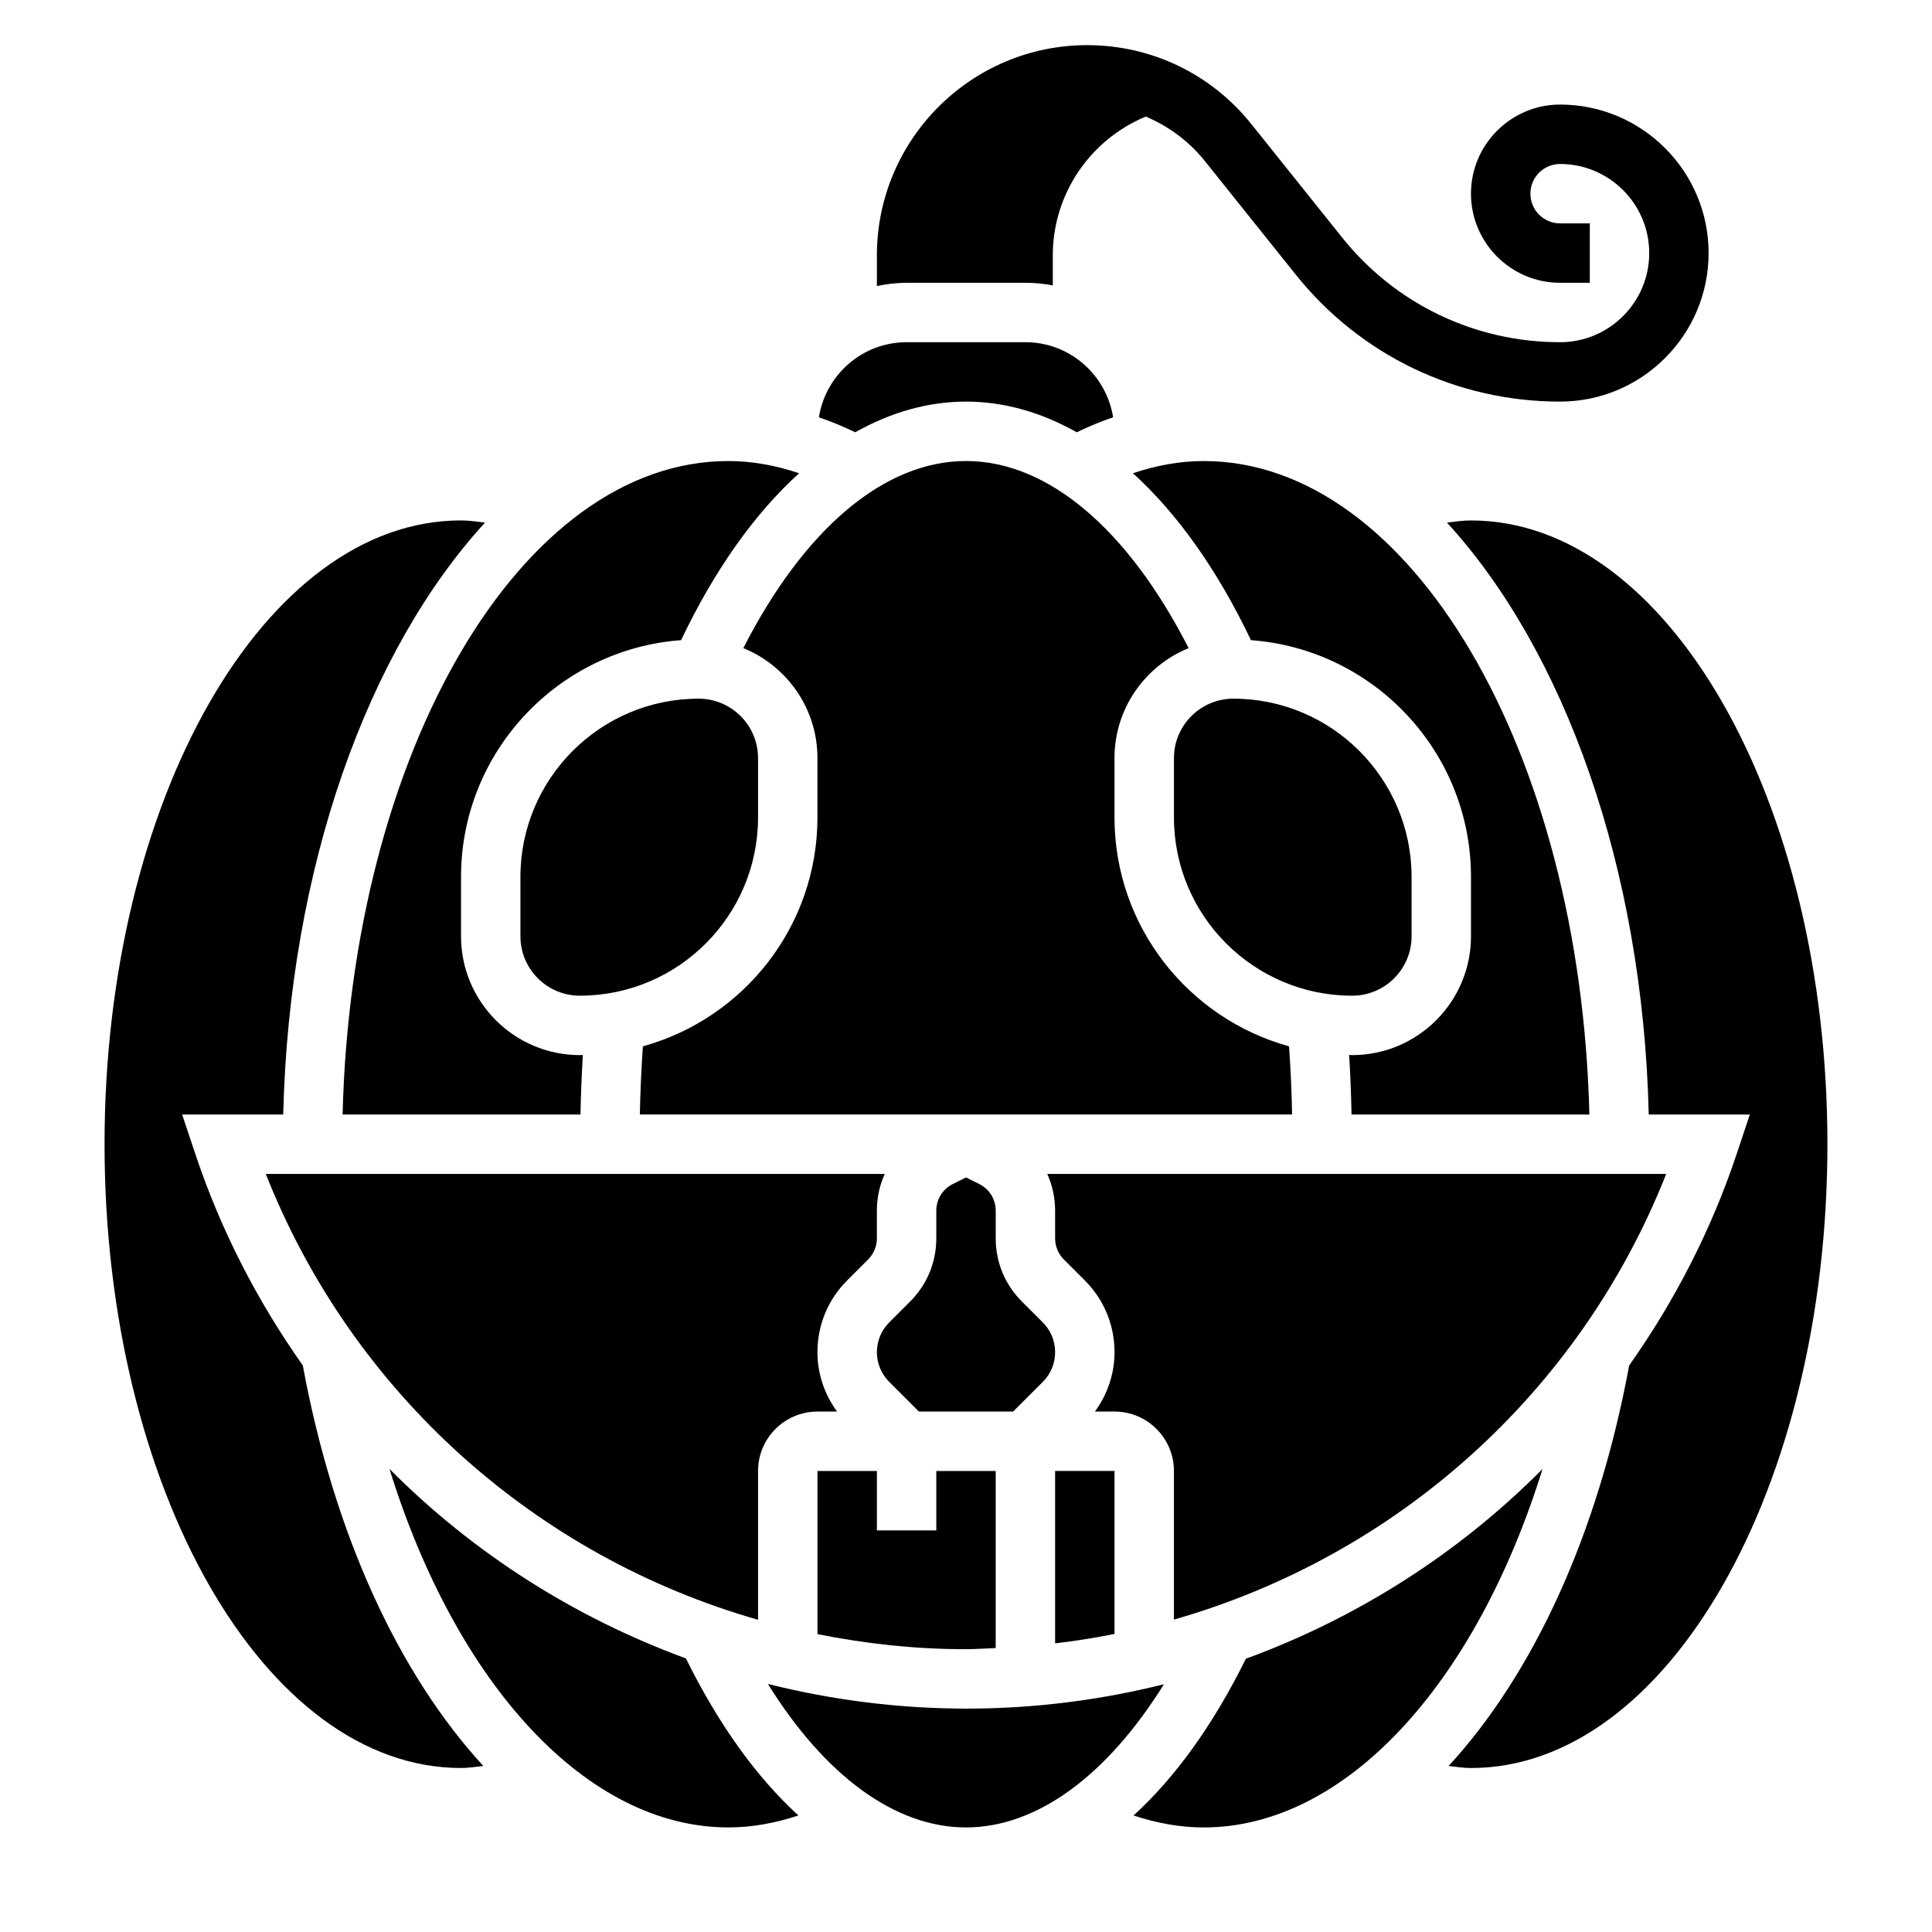
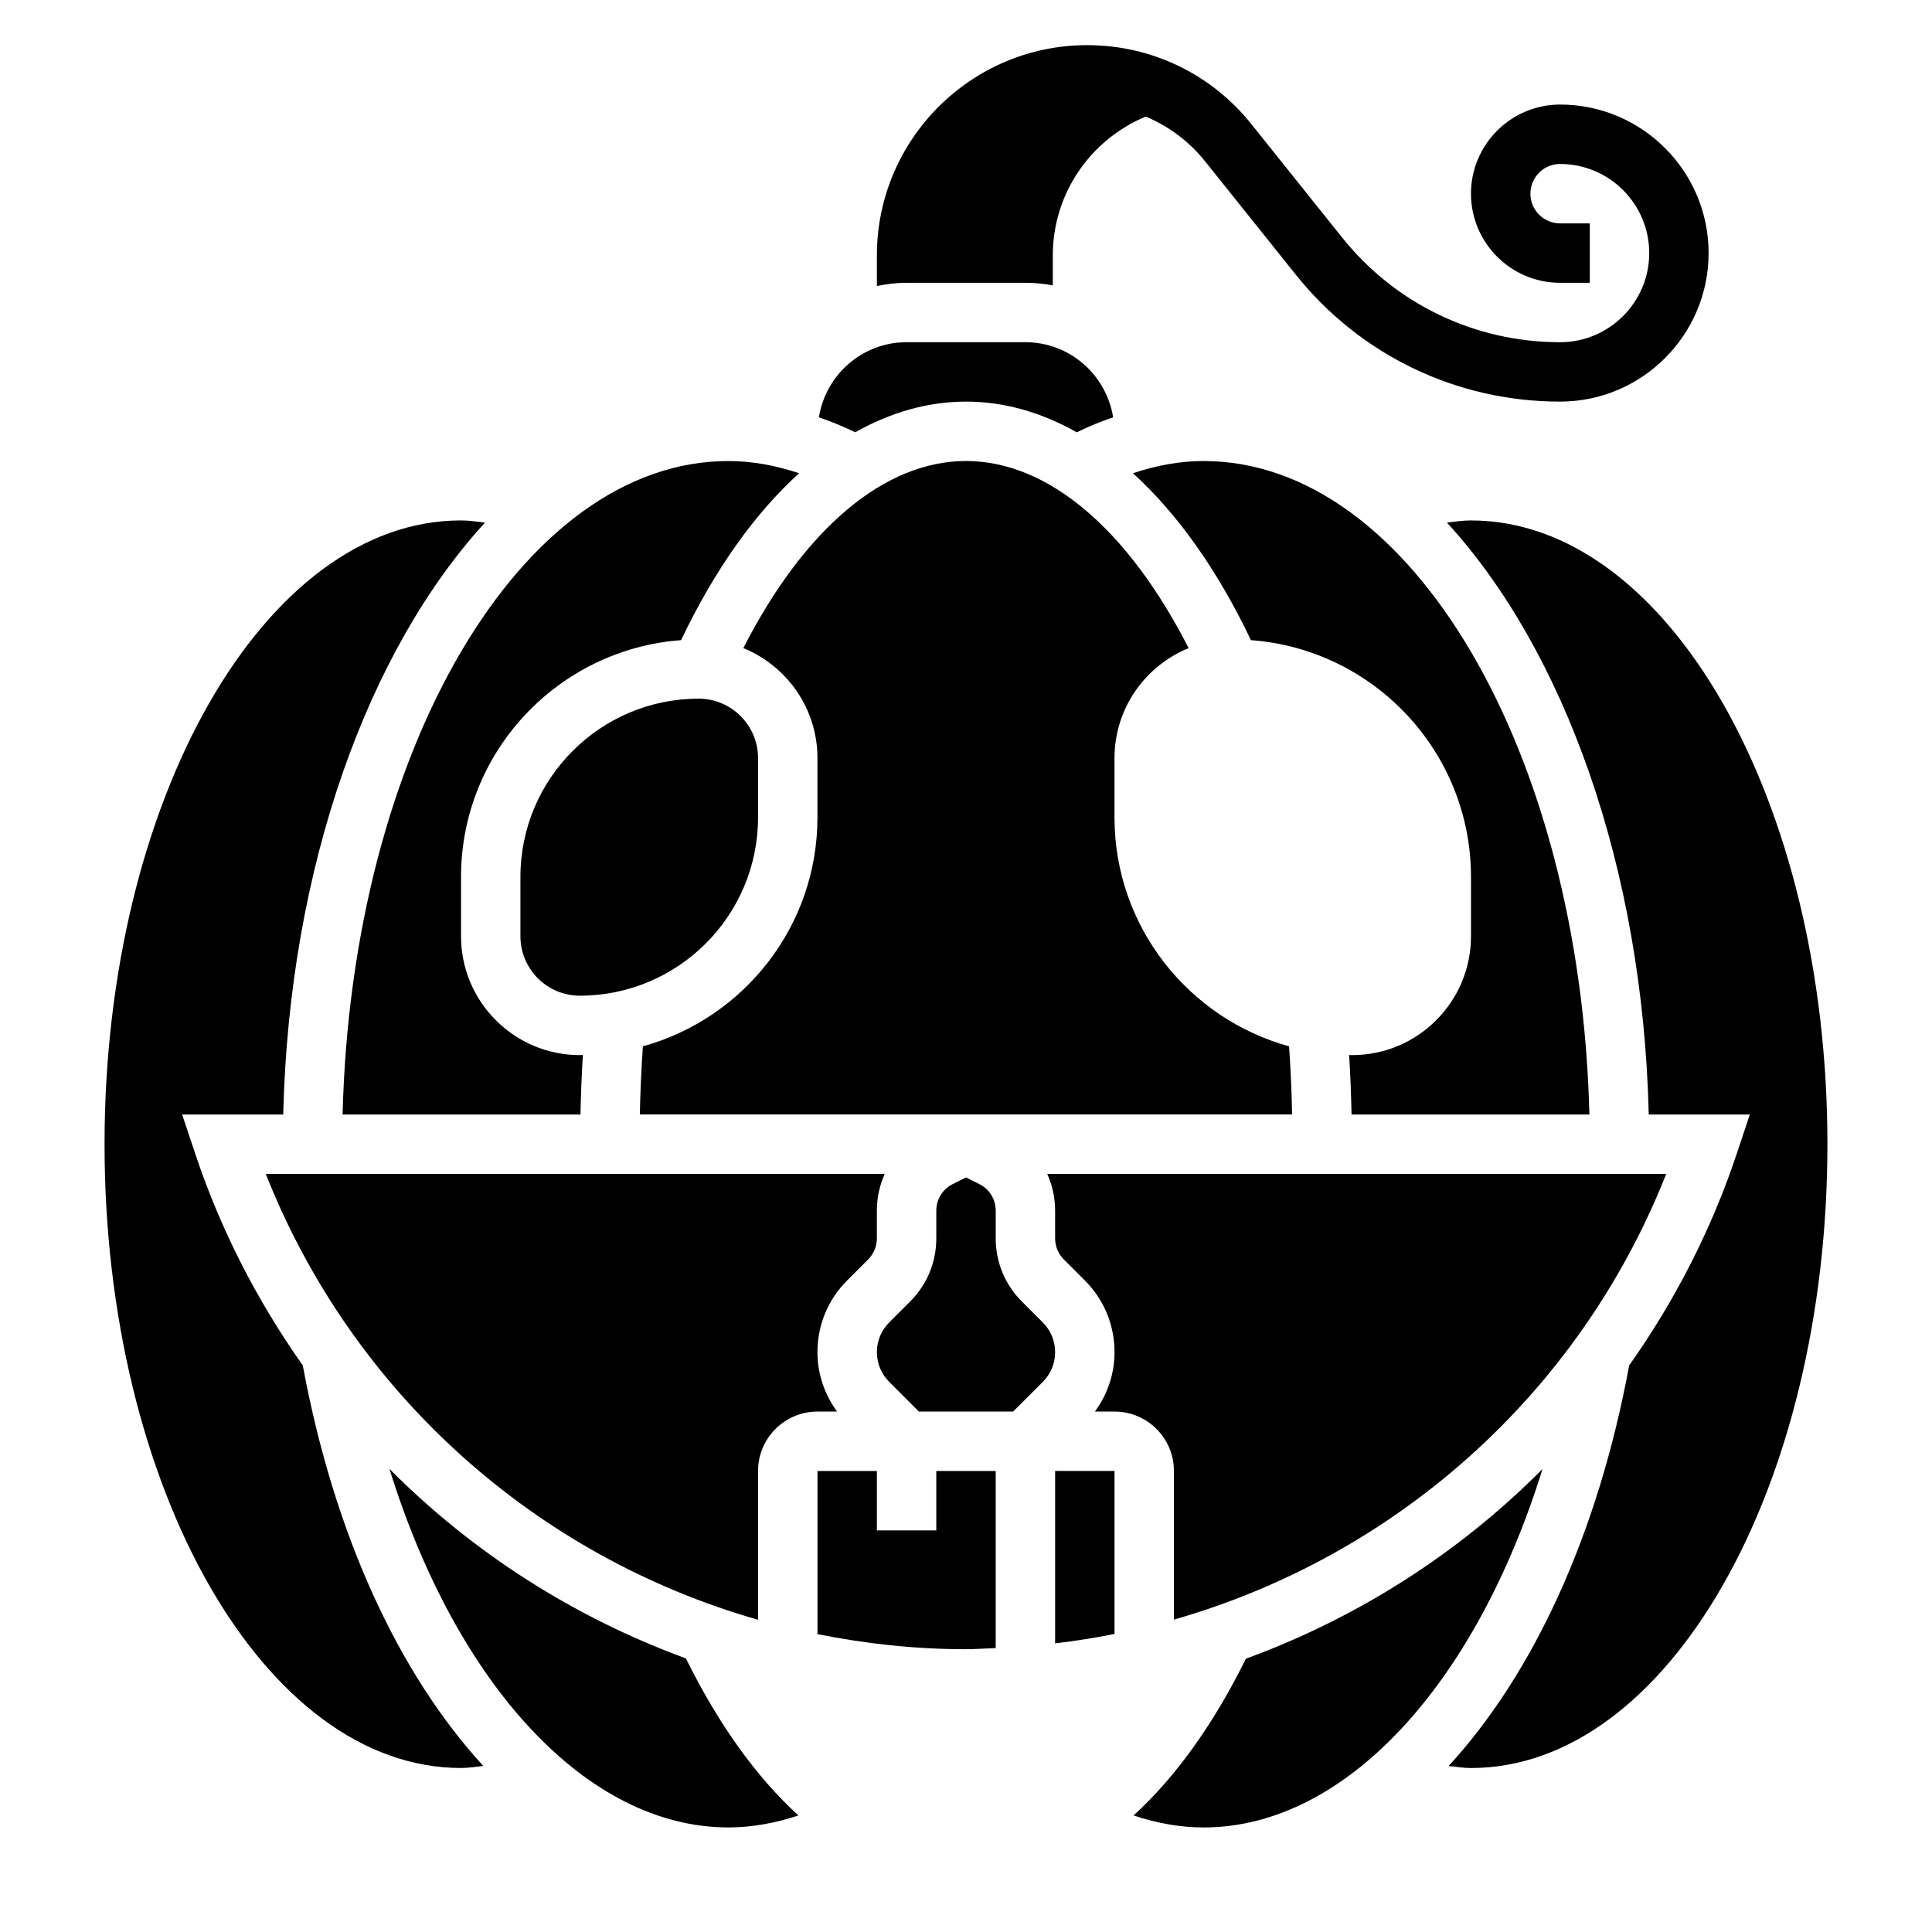
<svg xmlns="http://www.w3.org/2000/svg" fill="#000000" width="800px" height="800px" version="1.1" viewBox="144 144 512 512">
  <g>
    <path d="m344.89 360.64v-15.742c0-8.684-7.062-15.742-15.742-15.742-26.047 0-47.23 21.184-47.23 47.23v15.742c0 8.684 7.062 15.742 15.742 15.742 26.047 0.004 47.23-21.18 47.23-47.23z" />
-     <path d="m502.34 407.87c8.684 0 15.742-7.062 15.742-15.742v-15.742c0-26.047-21.184-47.23-47.23-47.23-8.684 0-15.742 7.062-15.742 15.742v15.742c-0.004 26.047 21.18 47.23 47.23 47.23z" />
    <path d="m407.87 580.75v-46.926h-15.742v15.742h-15.742v-15.742h-15.742v43.242c12.723 2.531 25.789 3.988 39.148 3.988 2.707 0 5.387-0.195 8.078-0.305z" />
    <path d="m344.89 573.26v-39.438c0-8.684 7.062-15.742 15.742-15.742h5.195c-3.328-4.562-5.195-9.992-5.195-15.746 0-7.18 2.793-13.934 7.871-19.004l5.566-5.566c1.473-1.473 2.309-3.496 2.309-5.566v-7.367c0-3.441 0.738-6.738 2.086-9.73h-164.03c23.059 58.34 71.754 101.39 130.46 118.16z" />
    <path d="m462.98 266.18c-6.312 0-12.57 1.164-18.742 3.234 11.754 10.66 22.387 25.594 31.277 44.234 32.547 2.398 58.312 29.59 58.312 62.738v15.742c0 17.367-14.121 31.488-31.488 31.488-0.277 0-0.535-0.039-0.805-0.039 0.324 5.242 0.535 10.492 0.637 15.785h63.031c-2.344-96.195-47.293-173.18-102.22-173.18z" />
    <path d="m420.36 510.21c2.102-2.109 3.258-4.898 3.258-7.871 0-2.977-1.156-5.762-3.258-7.871l-5.566-5.566c-4.461-4.457-6.918-10.391-6.918-16.699v-7.367c0-3.008-1.668-5.707-4.352-7.047l-3.519-1.754-3.519 1.762c-2.684 1.34-4.356 4.031-4.356 7.039v7.367c0 6.305-2.465 12.242-6.918 16.695l-5.566 5.566c-2.102 2.113-3.258 4.898-3.258 7.875 0 2.977 1.156 5.762 3.258 7.871l7.871 7.871h24.969z" />
    <path d="m585.56 455.1h-164.03c1.348 3 2.086 6.297 2.086 9.73v7.367c0 2.07 0.836 4.102 2.305 5.566l5.57 5.566c5.078 5.078 7.871 11.824 7.871 19.004 0 5.754-1.867 11.188-5.195 15.742h5.195c8.684 0 15.742 7.062 15.742 15.742v39.391c58.797-16.82 107.42-59.832 130.46-118.11z" />
    <path d="m485.61 421.29c-26.621-7.352-46.254-31.727-46.254-60.656v-15.742c0-13.18 8.148-24.449 19.648-29.133-16.16-31.625-37.344-49.586-59.008-49.586s-42.848 17.965-59.008 49.586c11.5 4.684 19.645 15.953 19.645 29.133v15.742c0 28.93-19.633 53.301-46.258 60.652-0.418 5.984-0.684 12.004-0.812 18.066h172.86c-0.121-6.066-0.391-12.09-0.809-18.062z" />
-     <path d="m400.2 596.8c-18.098 0-35.754-2.289-52.703-6.535 15.16 24.355 33.738 38.023 52.5 38.023 18.734 0 37.305-13.633 52.453-37.941-16.824 4.191-34.324 6.453-52.25 6.453z" />
    <path d="m247.21 533.27c17.766 57.211 52.34 95.016 89.812 95.016 6.258 0 12.461-1.148 18.57-3.172-11.074-10.094-21.152-24.074-29.82-41.621-29.652-10.863-56.465-27.984-78.562-50.223z" />
    <path d="m474.18 583.57c-8.66 17.516-18.719 31.473-29.781 41.547 6.109 2.023 12.312 3.176 18.574 3.176 37.465 0 72.027-37.785 89.805-94.984-22.121 22.27-48.957 39.414-78.598 50.262z" />
    <path d="m533.82 281.92c-2.125 0-4.242 0.324-6.359 0.574 30.996 33.828 51.914 91.254 53.473 156.87h26.789l-3.457 10.359c-6.809 20.422-16.555 39.203-28.52 56.137-8.328 44.98-25.496 81.828-47.848 106.14 1.969 0.227 3.945 0.543 5.922 0.543 52.09 0 94.465-74.164 94.465-165.31 0-91.148-42.379-165.31-94.465-165.31z" />
    <path d="m195.73 449.72-3.461-10.359h26.789c1.559-65.613 22.477-123.04 53.477-156.87-2.121-0.25-4.238-0.574-6.363-0.574-52.09 0-94.465 74.164-94.465 165.31 0 91.148 42.375 165.31 94.465 165.31 1.977 0 3.953-0.316 5.918-0.535-22.348-24.316-39.527-61.172-47.848-106.16-11.957-16.922-21.711-35.707-28.512-56.125z" />
    <path d="m400 250.43c10.086 0 19.949 2.824 29.355 8.133 3.18-1.551 6.383-2.875 9.637-3.969-1.805-11.258-11.496-19.906-23.25-19.906h-31.488c-11.754 0-21.445 8.652-23.238 19.902 3.242 1.102 6.453 2.426 9.637 3.969 9.398-5.301 19.262-8.129 29.348-8.129z" />
    <path d="m297.83 439.36c0.109-5.289 0.316-10.547 0.637-15.785-0.266 0-0.527 0.039-0.801 0.039-17.367 0-31.488-14.121-31.488-31.488v-15.742c0-33.148 25.766-60.34 58.316-62.738 8.887-18.641 19.516-33.582 31.277-44.234-6.176-2.07-12.434-3.234-18.746-3.234-54.93 0-99.879 76.988-102.23 173.18z" />
    <path d="m439.36 533.82h-15.742v45.688c5.305-0.629 10.555-1.457 15.742-2.496z" />
    <path d="m557.44 171.71c-13.02 0-23.617 10.598-23.617 23.617s10.598 23.617 23.617 23.617h7.871l0.004-15.746h-7.871c-4.344 0-7.871-3.527-7.871-7.871s3.527-7.871 7.871-7.871c13.02 0 23.617 10.598 23.617 23.617s-10.598 23.617-23.617 23.617c-22.609 0-43.684-10.125-57.797-27.781l-24.027-30.023c-10.637-13.301-26.496-20.922-43.516-20.922-30.727 0-55.719 24.996-55.719 55.719v8.117c2.551-0.52 5.172-0.859 7.871-0.859h31.488c2.481 0 4.902 0.25 7.258 0.691v-7.949c0-16.223 9.832-30.621 24.633-36.793 6.047 2.543 11.461 6.535 15.695 11.824l24.027 30.023c17.113 21.41 42.664 33.691 70.082 33.691 21.703 0 39.359-17.656 39.359-39.359 0.004-21.703-17.656-39.359-39.359-39.359z" />
  </g>
</svg>